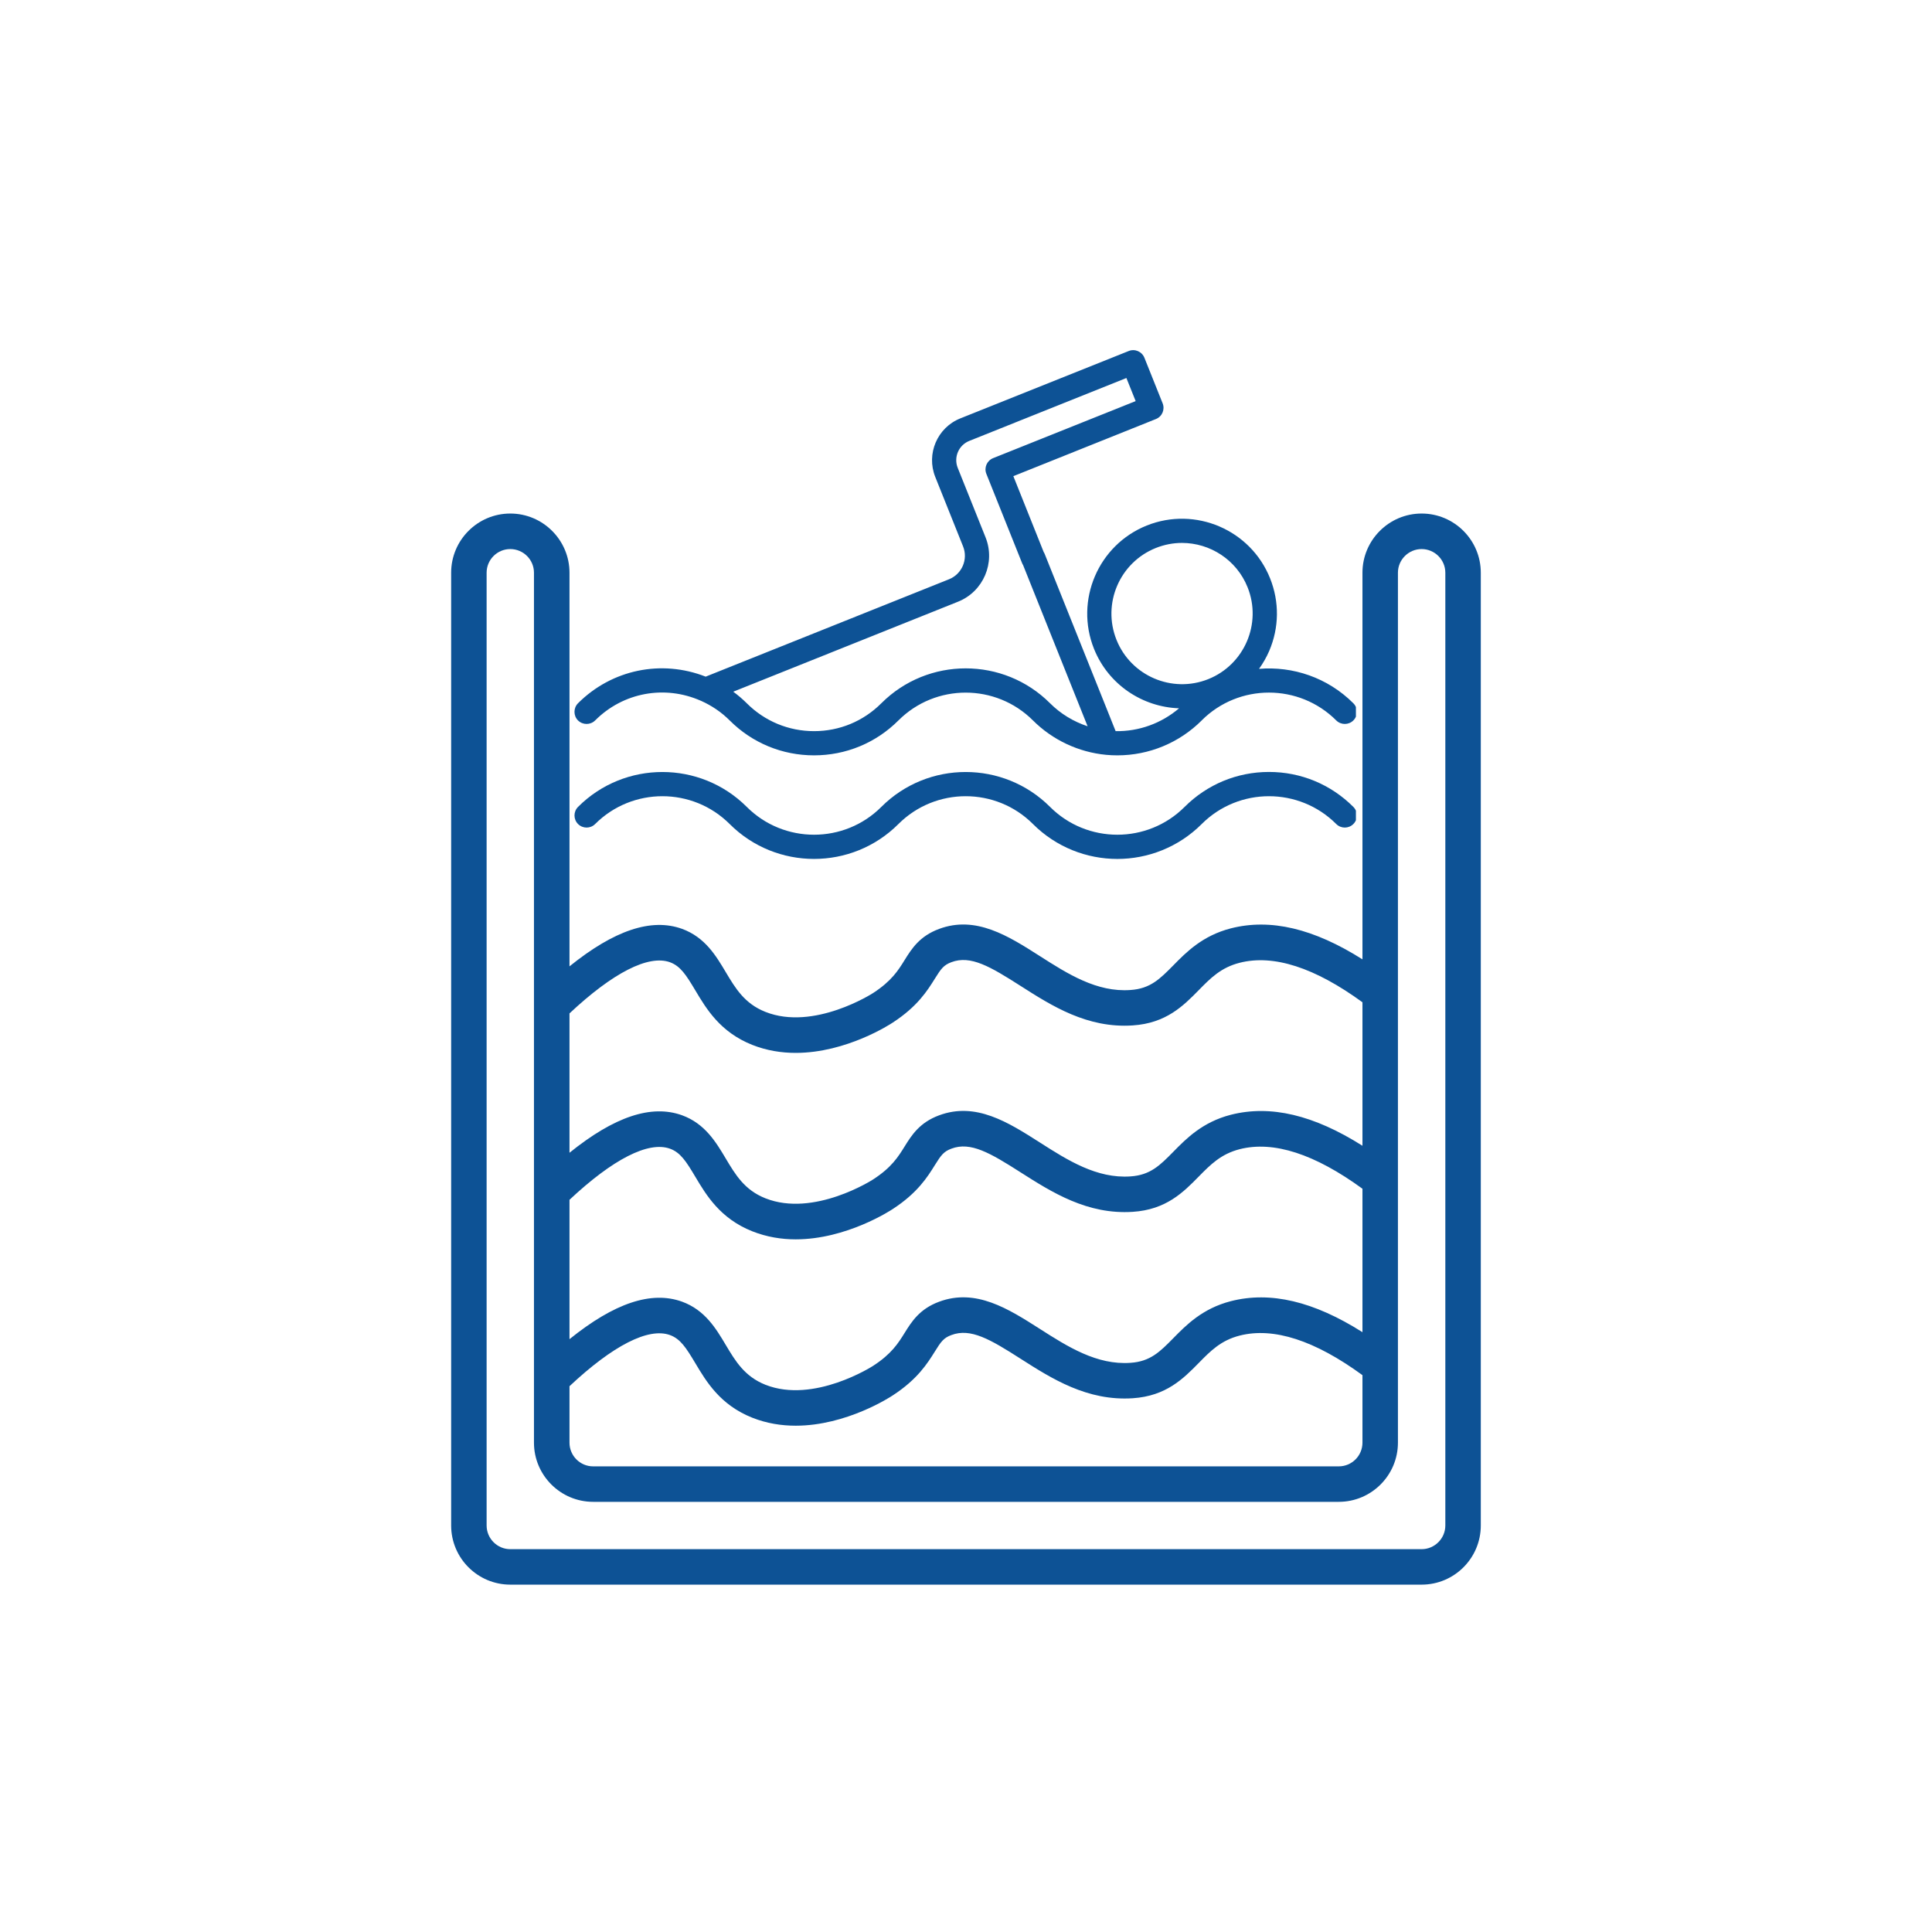
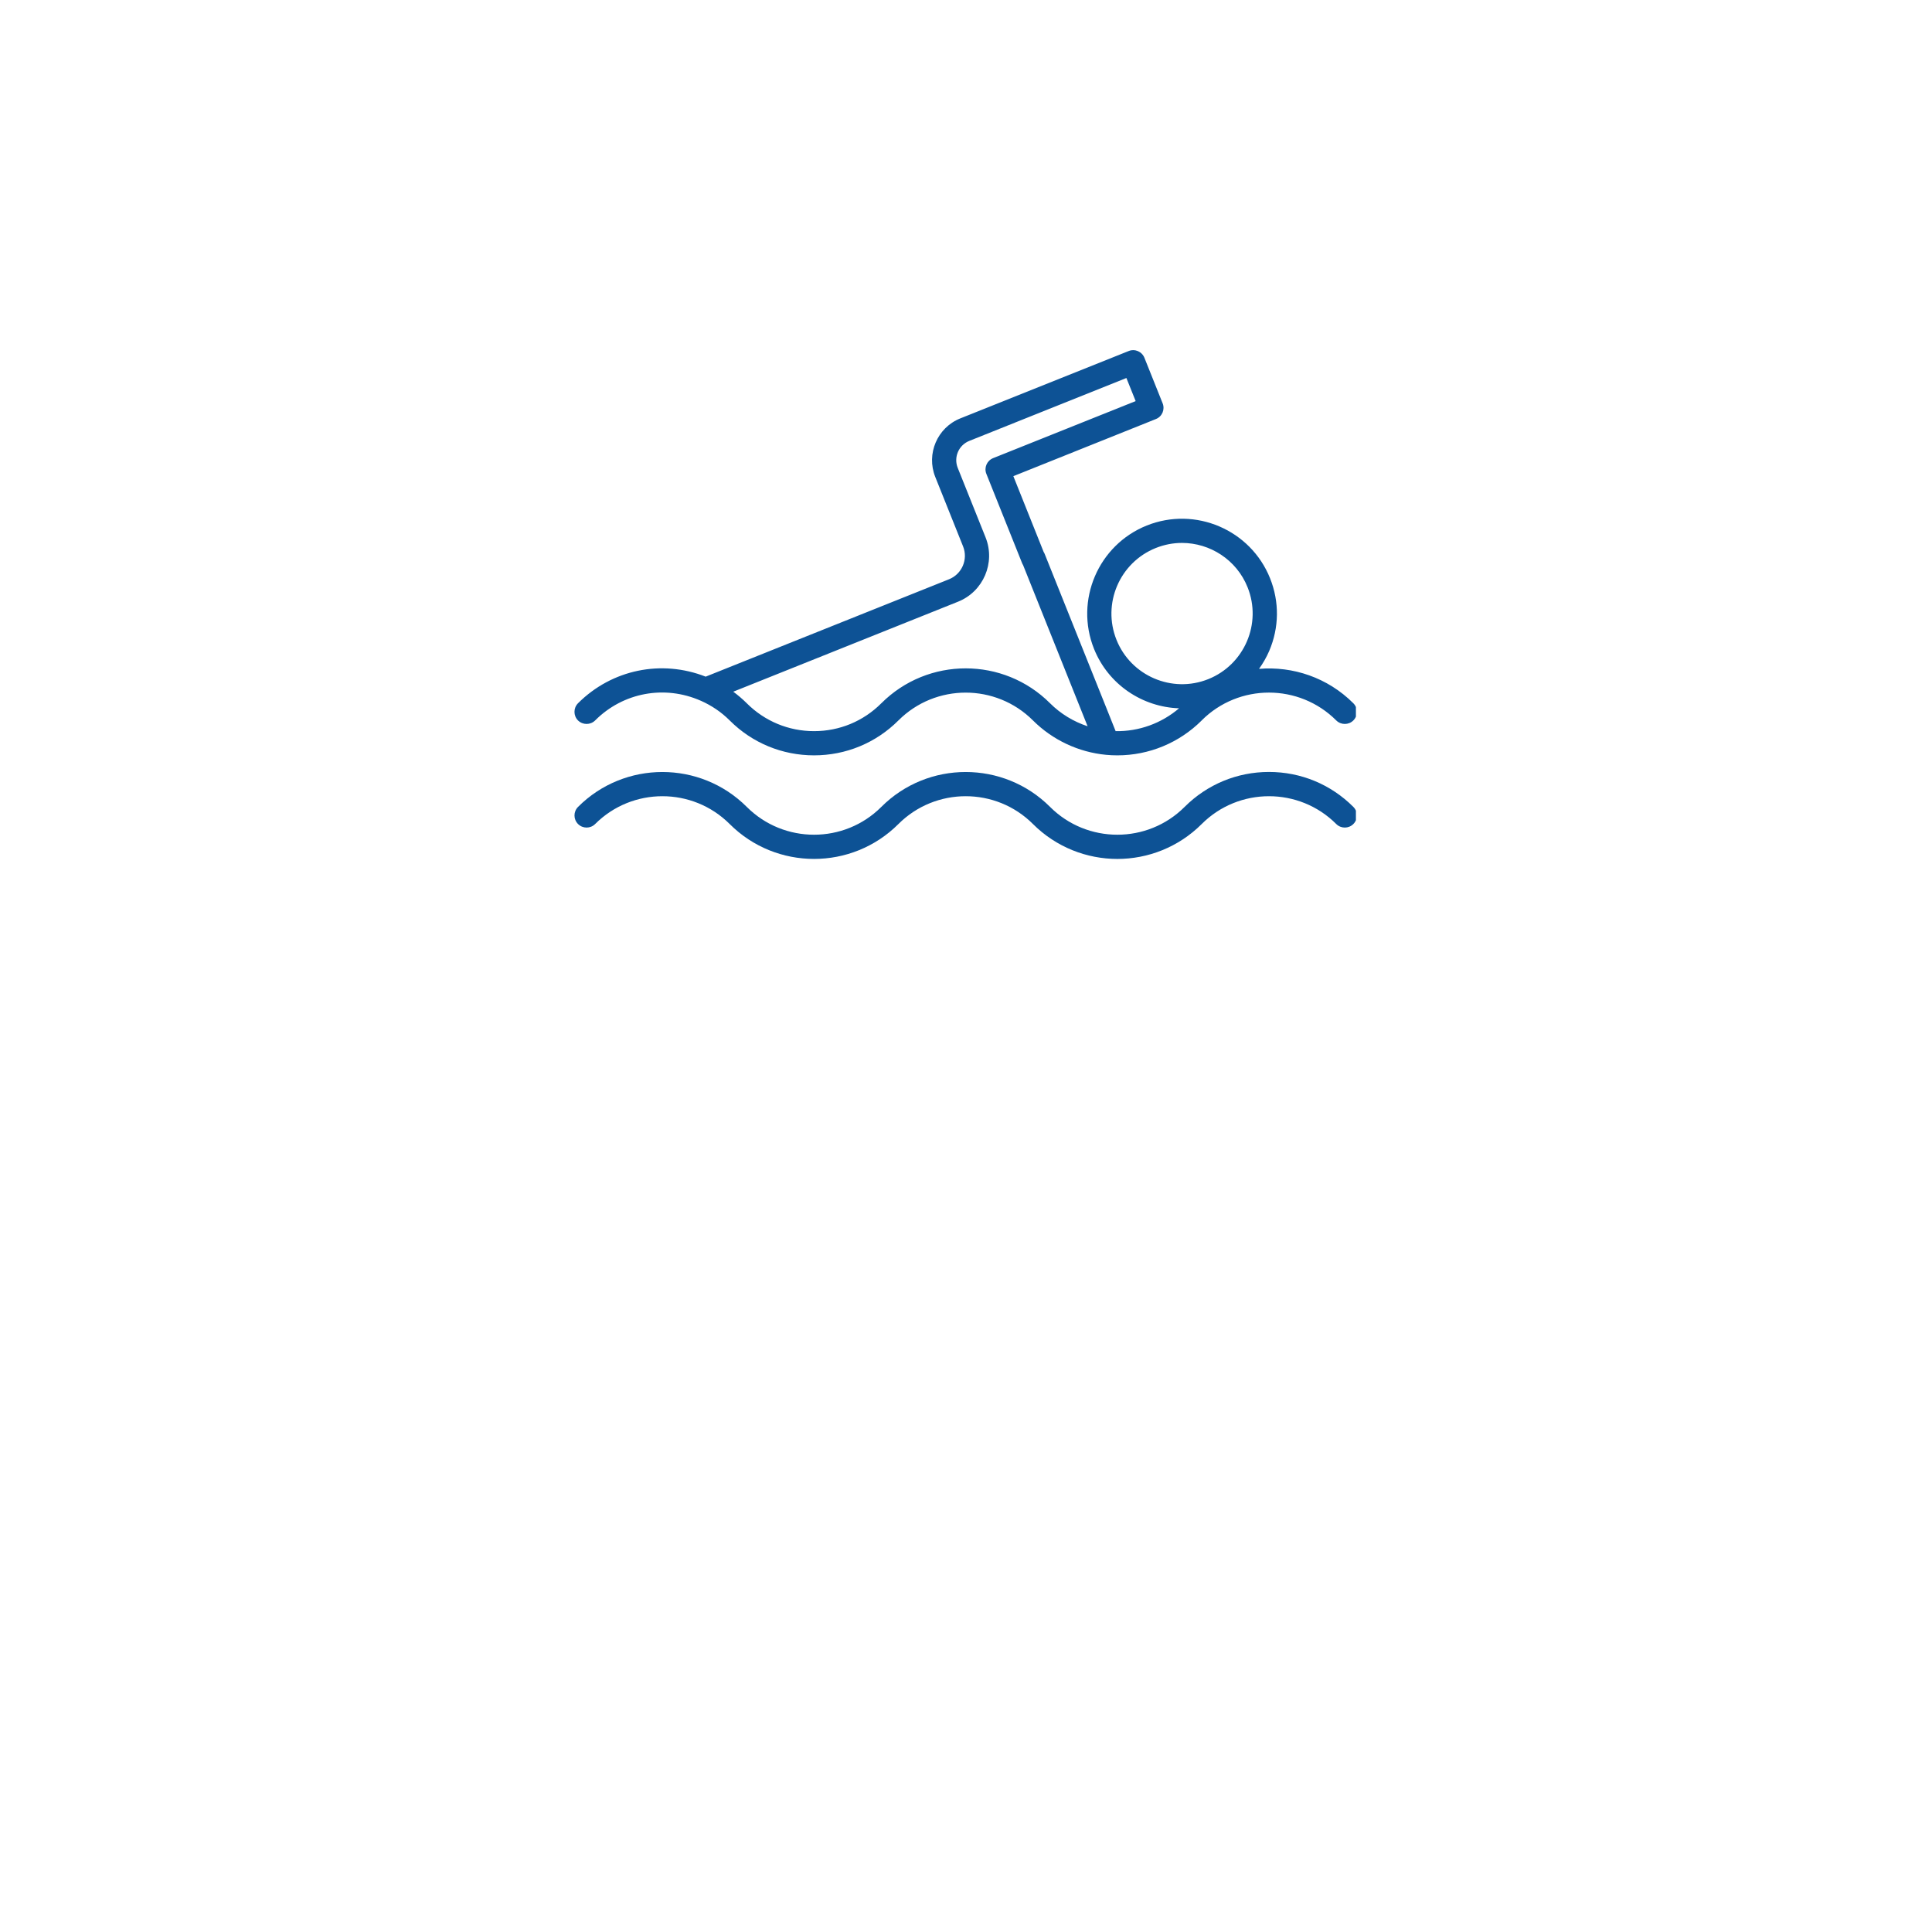
<svg xmlns="http://www.w3.org/2000/svg" width="200" zoomAndPan="magnify" viewBox="0 0 150 150" height="200" preserveAspectRatio="xMidYMid meet" version="1.0">
  <defs>
    <clipPath id="e7d4ba02ba">
-       <path d="M 35.023 39.801 L 115 39.801 L 115 123.051 L 35.023 123.051 Z M 35.023 39.801 " clip-rule="nonzero" />
-     </clipPath>
+       </clipPath>
    <clipPath id="2ed0b18793">
      <path d="M 44.523 59 L 105.273 59 L 105.273 67 L 44.523 67 Z M 44.523 59 " clip-rule="nonzero" />
    </clipPath>
    <clipPath id="2db4752224">
      <path d="M 44.523 27.027 L 105.273 27.027 L 105.273 59 L 44.523 59 Z M 44.523 27.027 " clip-rule="nonzero" />
    </clipPath>
  </defs>
  <rect x="-15" width="180" fill="#ffffff" y="-15" height="180" fill-opacity="1" />
  <rect x="-15" width="180" fill="#ffffff" y="-15" height="180" fill-opacity="1" />
  <g clip-path="url(#e7d4ba02ba)">
-     <path fill="#0d5295" d="M 39.617 123.031 L 110.375 123.031 C 112.91 123.031 114.969 120.973 114.969 118.438 L 114.969 44.465 C 114.969 41.934 112.91 39.871 110.375 39.871 C 107.844 39.871 105.781 41.934 105.781 44.465 L 105.781 74.484 C 102 72.09 98.637 71.289 95.559 72.078 C 93.363 72.645 92.105 73.922 91.094 74.953 C 90.059 76 89.312 76.762 87.77 76.863 C 85.16 77.055 82.891 75.609 80.723 74.223 C 78.285 72.668 75.766 71.059 72.91 72.121 C 71.391 72.684 70.777 73.668 70.234 74.539 C 69.738 75.34 69.223 76.164 67.801 77.09 C 67.758 77.121 63.188 80.059 59.426 78.562 C 57.805 77.922 57.098 76.73 56.344 75.469 C 55.59 74.203 54.734 72.766 52.957 72.117 C 50.566 71.254 47.688 72.227 44.215 75.027 L 44.215 44.465 C 44.215 41.934 42.152 39.871 39.621 39.871 C 37.086 39.871 35.027 41.934 35.027 44.465 L 35.027 118.438 C 35.027 120.973 37.086 123.031 39.621 123.031 Z M 105.781 103.43 C 102 101.035 98.637 100.234 95.559 101.023 C 93.363 101.59 92.105 102.867 91.094 103.898 C 90.059 104.949 89.312 105.707 87.77 105.809 C 85.16 105.996 82.891 104.555 80.723 103.168 C 78.285 101.613 75.766 100.004 72.91 101.066 C 71.391 101.629 70.777 102.617 70.234 103.488 C 69.738 104.285 69.223 105.113 67.801 106.035 C 67.758 106.066 63.188 109.004 59.426 107.512 C 57.805 106.867 57.098 105.676 56.344 104.414 C 55.59 103.148 54.734 101.711 52.957 101.062 C 50.566 100.199 47.688 101.172 44.215 103.973 L 44.215 93.152 C 47.582 89.996 50.344 88.582 52.016 89.184 C 52.828 89.477 53.27 90.164 53.977 91.352 C 54.84 92.801 55.918 94.609 58.41 95.598 C 59.531 96.043 60.676 96.223 61.777 96.223 C 65.719 96.223 69.145 93.98 69.316 93.867 C 71.238 92.617 72.012 91.375 72.574 90.473 C 73.062 89.688 73.266 89.402 73.871 89.18 C 75.359 88.621 76.883 89.516 79.238 91.02 C 81.664 92.566 84.422 94.32 87.953 94.086 C 90.543 93.918 91.879 92.559 93.059 91.359 C 93.988 90.414 94.793 89.598 96.246 89.223 C 98.883 88.551 102.082 89.598 105.781 92.293 Z M 44.215 107.625 C 47.578 104.469 50.34 103.051 52.012 103.652 C 52.828 103.949 53.266 104.637 53.977 105.824 C 54.84 107.273 55.914 109.078 58.406 110.07 C 59.531 110.516 60.676 110.691 61.777 110.691 C 65.719 110.691 69.145 108.453 69.316 108.336 C 71.238 107.086 72.008 105.848 72.574 104.945 C 73.062 104.156 73.262 103.875 73.867 103.652 C 75.359 103.09 76.883 103.984 79.238 105.492 C 81.66 107.039 84.418 108.793 87.949 108.559 C 90.543 108.387 91.879 107.031 93.059 105.832 C 93.988 104.883 94.793 104.066 96.246 103.695 C 98.879 103.023 102.082 104.066 105.781 106.766 L 105.781 112.008 C 105.781 113.023 104.957 113.848 103.941 113.848 L 46.051 113.848 C 45.039 113.848 44.215 113.023 44.215 112.008 Z M 52.012 74.707 C 52.828 75.004 53.266 75.691 53.977 76.879 C 54.84 78.328 55.914 80.133 58.406 81.125 C 59.531 81.57 60.676 81.746 61.777 81.746 C 65.719 81.746 69.145 79.508 69.316 79.391 C 71.238 78.141 72.008 76.902 72.574 75.996 C 73.062 75.211 73.262 74.93 73.867 74.703 C 75.359 74.141 76.883 75.043 79.238 76.547 C 81.66 78.094 84.418 79.852 87.949 79.613 C 90.543 79.441 91.879 78.086 93.059 76.887 C 93.988 75.938 94.793 75.121 96.246 74.75 C 98.879 74.078 102.082 75.121 105.781 77.816 L 105.781 88.957 C 102 86.562 98.637 85.766 95.559 86.551 C 93.363 87.117 92.105 88.395 91.094 89.426 C 90.059 90.477 89.312 91.234 87.77 91.336 C 85.16 91.52 82.891 90.082 80.723 88.695 C 78.285 87.141 75.766 85.531 72.91 86.594 C 71.391 87.156 70.777 88.141 70.234 89.012 C 69.738 89.812 69.223 90.641 67.801 91.562 C 67.758 91.594 63.188 94.531 59.426 93.035 C 57.805 92.395 57.098 91.203 56.344 89.941 C 55.59 88.676 54.734 87.238 52.957 86.59 C 50.566 85.727 47.688 86.699 44.215 89.5 L 44.215 78.68 C 47.582 75.523 50.344 74.109 52.016 74.707 Z M 37.781 44.465 C 37.781 43.453 38.605 42.629 39.617 42.629 C 40.633 42.629 41.457 43.453 41.457 44.465 L 41.457 112.008 C 41.457 114.539 43.52 116.602 46.051 116.602 L 103.941 116.602 C 106.477 116.602 108.535 114.539 108.535 112.008 L 108.535 44.465 C 108.535 43.453 109.363 42.629 110.375 42.629 C 111.387 42.629 112.215 43.453 112.215 44.465 L 112.215 118.438 C 112.215 119.449 111.387 120.277 110.375 120.277 L 39.617 120.277 C 38.605 120.277 37.781 119.449 37.781 118.438 Z M 37.781 44.465 " fill-opacity="1" fill-rule="nonzero" />
+     <path fill="#0d5295" d="M 39.617 123.031 L 110.375 123.031 C 112.91 123.031 114.969 120.973 114.969 118.438 L 114.969 44.465 C 114.969 41.934 112.91 39.871 110.375 39.871 C 107.844 39.871 105.781 41.934 105.781 44.465 L 105.781 74.484 C 102 72.09 98.637 71.289 95.559 72.078 C 93.363 72.645 92.105 73.922 91.094 74.953 C 90.059 76 89.312 76.762 87.77 76.863 C 85.16 77.055 82.891 75.609 80.723 74.223 C 78.285 72.668 75.766 71.059 72.91 72.121 C 71.391 72.684 70.777 73.668 70.234 74.539 C 69.738 75.34 69.223 76.164 67.801 77.09 C 67.758 77.121 63.188 80.059 59.426 78.562 C 57.805 77.922 57.098 76.73 56.344 75.469 C 55.59 74.203 54.734 72.766 52.957 72.117 C 50.566 71.254 47.688 72.227 44.215 75.027 L 44.215 44.465 C 44.215 41.934 42.152 39.871 39.621 39.871 C 37.086 39.871 35.027 41.934 35.027 44.465 L 35.027 118.438 C 35.027 120.973 37.086 123.031 39.621 123.031 Z M 105.781 103.43 C 102 101.035 98.637 100.234 95.559 101.023 C 93.363 101.59 92.105 102.867 91.094 103.898 C 90.059 104.949 89.312 105.707 87.77 105.809 C 85.16 105.996 82.891 104.555 80.723 103.168 C 78.285 101.613 75.766 100.004 72.91 101.066 C 71.391 101.629 70.777 102.617 70.234 103.488 C 69.738 104.285 69.223 105.113 67.801 106.035 C 67.758 106.066 63.188 109.004 59.426 107.512 C 57.805 106.867 57.098 105.676 56.344 104.414 C 55.59 103.148 54.734 101.711 52.957 101.062 C 50.566 100.199 47.688 101.172 44.215 103.973 L 44.215 93.152 C 47.582 89.996 50.344 88.582 52.016 89.184 C 52.828 89.477 53.27 90.164 53.977 91.352 C 54.84 92.801 55.918 94.609 58.41 95.598 C 59.531 96.043 60.676 96.223 61.777 96.223 C 65.719 96.223 69.145 93.98 69.316 93.867 C 71.238 92.617 72.012 91.375 72.574 90.473 C 73.062 89.688 73.266 89.402 73.871 89.18 C 75.359 88.621 76.883 89.516 79.238 91.02 C 81.664 92.566 84.422 94.32 87.953 94.086 C 90.543 93.918 91.879 92.559 93.059 91.359 C 93.988 90.414 94.793 89.598 96.246 89.223 C 98.883 88.551 102.082 89.598 105.781 92.293 Z M 44.215 107.625 C 47.578 104.469 50.34 103.051 52.012 103.652 C 52.828 103.949 53.266 104.637 53.977 105.824 C 54.84 107.273 55.914 109.078 58.406 110.07 C 59.531 110.516 60.676 110.691 61.777 110.691 C 65.719 110.691 69.145 108.453 69.316 108.336 C 71.238 107.086 72.008 105.848 72.574 104.945 C 73.062 104.156 73.262 103.875 73.867 103.652 C 75.359 103.09 76.883 103.984 79.238 105.492 C 81.66 107.039 84.418 108.793 87.949 108.559 C 90.543 108.387 91.879 107.031 93.059 105.832 C 93.988 104.883 94.793 104.066 96.246 103.695 C 98.879 103.023 102.082 104.066 105.781 106.766 L 105.781 112.008 C 105.781 113.023 104.957 113.848 103.941 113.848 L 46.051 113.848 C 45.039 113.848 44.215 113.023 44.215 112.008 Z M 52.012 74.707 C 52.828 75.004 53.266 75.691 53.977 76.879 C 54.84 78.328 55.914 80.133 58.406 81.125 C 59.531 81.57 60.676 81.746 61.777 81.746 C 65.719 81.746 69.145 79.508 69.316 79.391 C 71.238 78.141 72.008 76.902 72.574 75.996 C 73.062 75.211 73.262 74.93 73.867 74.703 C 75.359 74.141 76.883 75.043 79.238 76.547 C 81.66 78.094 84.418 79.852 87.949 79.613 C 90.543 79.441 91.879 78.086 93.059 76.887 C 93.988 75.938 94.793 75.121 96.246 74.75 C 98.879 74.078 102.082 75.121 105.781 77.816 L 105.781 88.957 C 102 86.562 98.637 85.766 95.559 86.551 C 93.363 87.117 92.105 88.395 91.094 89.426 C 90.059 90.477 89.312 91.234 87.77 91.336 C 85.16 91.52 82.891 90.082 80.723 88.695 C 78.285 87.141 75.766 85.531 72.91 86.594 C 71.391 87.156 70.777 88.141 70.234 89.012 C 69.738 89.812 69.223 90.641 67.801 91.562 C 67.758 91.594 63.188 94.531 59.426 93.035 C 57.805 92.395 57.098 91.203 56.344 89.941 C 55.59 88.676 54.734 87.238 52.957 86.59 C 50.566 85.727 47.688 86.699 44.215 89.5 C 47.582 75.523 50.344 74.109 52.016 74.707 Z M 37.781 44.465 C 37.781 43.453 38.605 42.629 39.617 42.629 C 40.633 42.629 41.457 43.453 41.457 44.465 L 41.457 112.008 C 41.457 114.539 43.52 116.602 46.051 116.602 L 103.941 116.602 C 106.477 116.602 108.535 114.539 108.535 112.008 L 108.535 44.465 C 108.535 43.453 109.363 42.629 110.375 42.629 C 111.387 42.629 112.215 43.453 112.215 44.465 L 112.215 118.438 C 112.215 119.449 111.387 120.277 110.375 120.277 L 39.617 120.277 C 38.605 120.277 37.781 119.449 37.781 118.438 Z M 37.781 44.465 " fill-opacity="1" fill-rule="nonzero" />
  </g>
  <g clip-path="url(#2ed0b18793)">
    <path fill="#0d5295" d="M 98.523 59.934 C 96.051 59.934 93.723 60.898 91.973 62.648 C 89.094 65.527 84.406 65.527 81.527 62.648 C 77.914 59.035 72.035 59.035 68.426 62.648 C 65.547 65.527 60.859 65.527 57.98 62.648 C 54.367 59.035 48.488 59.035 44.879 62.648 C 44.512 63.016 44.512 63.609 44.879 63.977 C 45.246 64.344 45.84 64.344 46.207 63.977 C 49.086 61.098 53.77 61.098 56.652 63.977 C 60.262 67.59 66.141 67.59 69.754 63.977 C 72.633 61.098 77.32 61.098 80.199 63.977 C 82.004 65.781 84.379 66.688 86.75 66.688 C 89.121 66.688 91.496 65.781 93.301 63.977 C 96.18 61.098 100.867 61.098 103.746 63.977 C 104.113 64.344 104.707 64.344 105.074 63.977 C 105.441 63.609 105.441 63.016 105.074 62.648 C 103.324 60.898 101 59.934 98.523 59.934 Z M 98.523 59.934 " fill-opacity="1" fill-rule="nonzero" />
  </g>
  <g clip-path="url(#2db4752224)">
    <path fill="#0d5295" d="M 45.543 56.207 C 45.781 56.207 46.023 56.117 46.207 55.934 C 48.375 53.762 51.598 53.164 54.41 54.406 C 54.41 54.406 54.414 54.406 54.414 54.406 C 55.258 54.781 56.012 55.293 56.652 55.934 C 56.652 55.938 56.66 55.941 56.664 55.945 C 58.41 57.688 60.734 58.645 63.203 58.645 C 65.676 58.645 68.004 57.684 69.754 55.934 C 72.633 53.055 77.316 53.055 80.199 55.934 C 81.719 57.453 83.738 58.402 85.879 58.605 C 86.172 58.633 86.465 58.645 86.754 58.645 C 89.203 58.645 91.551 57.68 93.301 55.934 C 93.301 55.934 93.301 55.934 93.301 55.93 C 96.184 53.051 100.867 53.055 103.746 55.934 C 103.93 56.117 104.172 56.207 104.41 56.207 C 104.652 56.207 104.891 56.117 105.074 55.934 C 105.441 55.566 105.441 54.969 105.074 54.602 C 103.074 52.602 100.375 51.711 97.75 51.93 C 98.059 51.5 98.328 51.035 98.543 50.535 C 99.316 48.727 99.34 46.727 98.609 44.902 C 97.102 41.133 92.809 39.293 89.035 40.801 C 85.27 42.309 83.43 46.605 84.938 50.375 C 86.059 53.168 88.711 54.898 91.543 54.992 C 90.168 56.164 88.422 56.797 86.617 56.766 L 85.879 54.918 L 81.109 43.008 C 81.09 42.957 81.062 42.906 81.031 42.859 L 78.676 36.969 L 89.742 32.535 C 90.227 32.344 90.461 31.797 90.266 31.312 L 88.852 27.777 C 88.656 27.293 88.109 27.059 87.629 27.254 L 74.559 32.484 C 72.77 33.199 71.898 35.238 72.613 37.027 L 74.773 42.422 C 75.176 43.426 74.688 44.57 73.684 44.973 L 54.789 52.535 C 51.352 51.188 47.504 51.977 44.875 54.602 C 44.512 54.969 44.512 55.566 44.875 55.934 C 45.062 56.117 45.301 56.207 45.543 56.207 Z M 86.684 49.676 C 85.559 46.867 86.93 43.672 89.734 42.547 C 90.402 42.281 91.09 42.152 91.766 42.152 C 93.941 42.152 96.008 43.457 96.863 45.598 C 97.988 48.406 96.617 51.602 93.812 52.727 C 91.004 53.852 87.805 52.48 86.684 49.676 Z M 74.383 46.715 C 76.348 45.93 77.305 43.688 76.52 41.723 L 74.359 36.328 C 74.027 35.5 74.43 34.559 75.258 34.23 L 87.453 29.348 L 88.172 31.141 L 77.105 35.57 C 76.621 35.766 76.387 36.312 76.582 36.793 L 79.352 43.715 C 79.371 43.77 79.398 43.82 79.43 43.867 L 84.133 55.617 L 84.441 56.387 C 83.352 56.027 82.348 55.422 81.527 54.602 C 77.914 50.988 72.039 50.988 68.426 54.602 C 68.426 54.602 68.422 54.602 68.422 54.605 C 67.027 56 65.176 56.766 63.203 56.766 C 61.23 56.766 59.375 55.996 57.98 54.602 C 57.977 54.598 57.973 54.594 57.969 54.59 C 57.645 54.27 57.297 53.973 56.93 53.703 Z M 74.383 46.715 " fill-opacity="1" fill-rule="nonzero" />
  </g>
</svg>